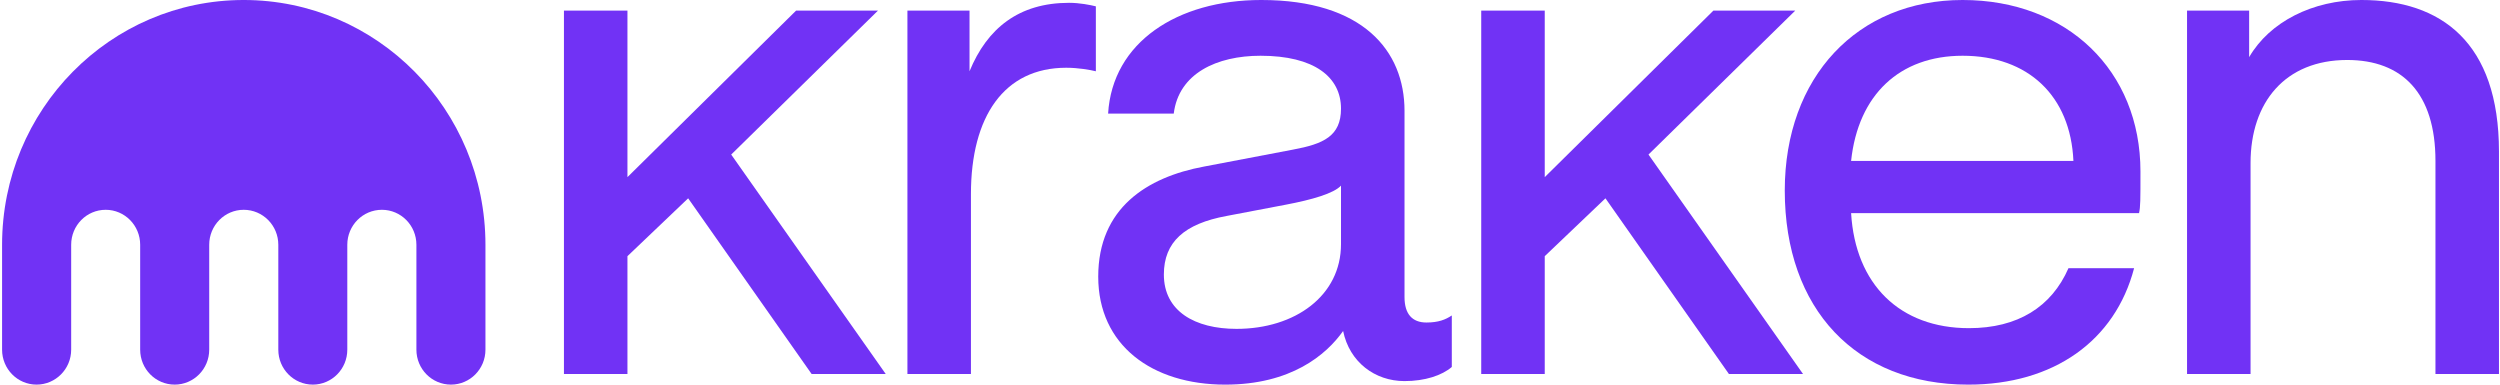
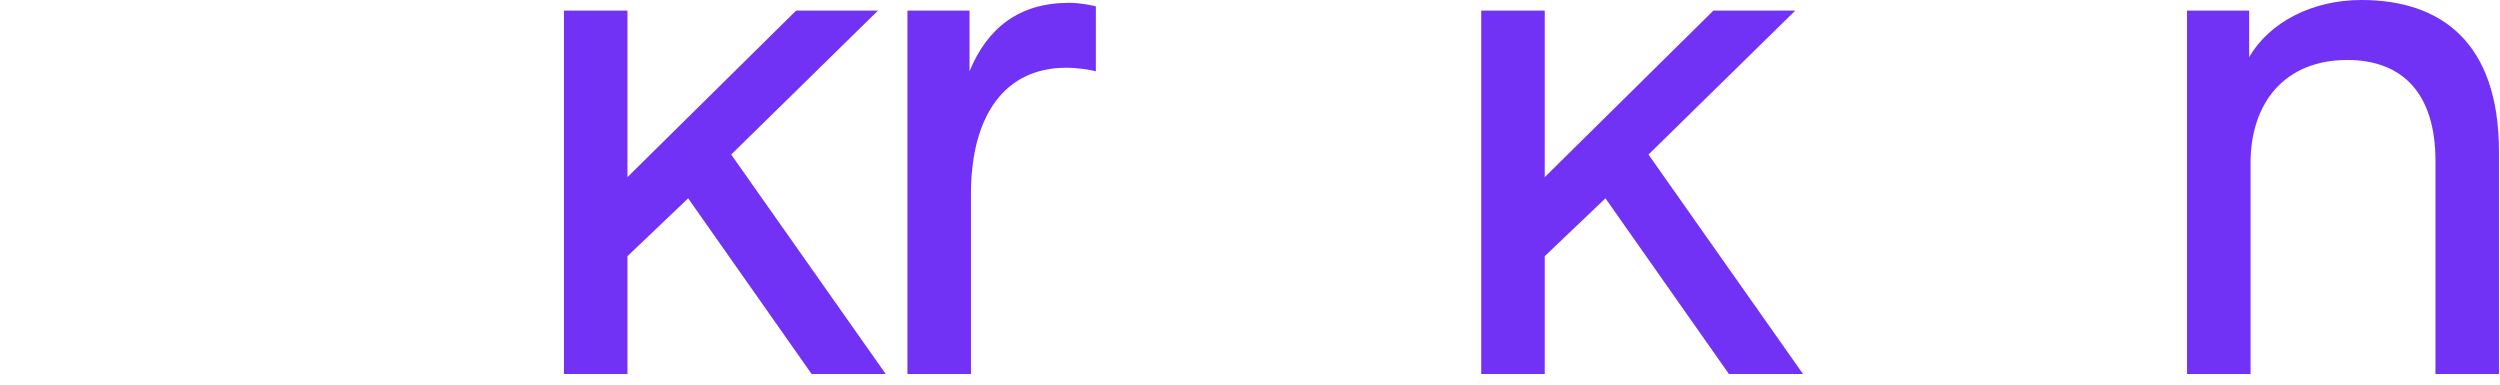
<svg xmlns="http://www.w3.org/2000/svg" width="455" height="70" viewBox="0 0 455 70" fill="none">
  <path d="M398.041 68.074V1.926H409.344V10.403C413.069 3.981 420.904 -0.001 429.767 -0.001C444.281 -0.001 454.813 7.706 454.813 27.614V68.074H443.253V29.284C443.253 16.954 437.217 10.917 427.198 10.917C415.895 10.917 409.601 18.623 409.601 29.67V68.074H398.041Z" fill="#7132F5" />
-   <path d="M358.223 70.001C337.8 70.001 324.828 56.257 324.828 34.679C324.828 14 338.057 -0.001 357.195 -0.001C376.205 -0.001 389.563 12.844 389.563 31.211C389.563 36.477 389.563 37.633 389.306 38.789H336.901C337.672 51.762 345.764 59.725 358.351 59.725C367.214 59.725 373.379 55.872 376.462 48.808H388.407C384.939 62.037 373.764 70.001 358.223 70.001ZM336.901 29.284H377.361C376.847 17.468 369.14 10.146 357.195 10.146C345.764 10.146 338.186 17.211 336.901 29.284Z" fill="#7132F5" />
-   <path d="M222.997 70.001C209.639 70.001 199.878 62.808 199.878 50.349C199.878 37.89 208.74 32.239 219.144 30.312L235.328 27.229C240.851 26.202 244.062 24.789 244.062 19.779C244.062 14 239.181 10.146 229.42 10.146C221.456 10.146 214.52 13.357 213.621 20.679H201.676C202.447 7.706 214.263 -0.001 229.548 -0.001C248.044 -0.001 255.622 9.247 255.622 20.165V54.074C255.622 57.156 257.035 58.698 259.604 58.698C261.787 58.698 263.072 58.184 264.228 57.413V66.79C262.429 68.331 259.347 69.359 255.622 69.359C250.227 69.359 245.603 65.891 244.447 60.239C241.365 64.606 234.943 70.001 222.997 70.001ZM211.823 49.964C211.823 56.643 217.474 59.854 225.052 59.854C235.713 59.854 244.062 53.817 244.062 44.441V33.78C242.778 35.193 238.796 36.349 234.043 37.248L223.254 39.303C215.548 40.716 211.823 44.055 211.823 49.964Z" fill="#7132F5" />
  <path d="M165.151 68.074V1.926H176.454V12.972C179.666 5.137 185.445 0.513 194.565 0.513C196.492 0.513 198.418 0.898 199.446 1.155V12.972C198.418 12.715 196.235 12.33 194.051 12.33C182.748 12.33 176.711 21.192 176.711 35.321V68.074H165.151Z" fill="#7132F5" />
  <path d="M144.894 1.926H159.794L133.078 28.128L161.207 68.074H147.72L125.243 36.092L114.196 46.624V68.074H102.637V1.926H114.196V32.239L144.894 1.926Z" fill="#7132F5" />
  <path d="M311.841 1.926H326.741L300.025 28.128L328.154 68.074H314.667L292.19 36.092L281.143 46.624V68.074H269.584V1.926H281.143V32.239L311.841 1.926Z" fill="#7132F5" />
-   <path d="M44.355 -0.001C20.066 -0.001 0.378 19.946 0.378 44.55V63.642C0.378 67.154 3.188 69.999 6.656 69.999C10.124 69.999 12.954 67.154 12.954 63.642V44.55C12.954 41.028 15.754 38.183 19.233 38.183C22.701 38.183 25.511 41.028 25.511 44.55V63.642C25.511 67.154 28.32 69.999 31.788 69.999C35.267 69.999 38.077 67.154 38.077 63.642V44.55C38.077 41.028 40.886 38.183 44.355 38.183C47.833 38.183 50.653 41.028 50.653 44.55V63.642C50.653 67.154 53.463 69.999 56.931 69.999C60.4 69.999 63.209 67.154 63.209 63.642V44.55C63.209 41.028 66.019 38.183 69.508 38.183C72.976 38.183 75.786 41.028 75.786 44.55V63.642C75.786 67.154 78.596 69.999 82.074 69.999C85.543 69.999 88.352 67.154 88.352 63.642V44.55C88.352 19.946 68.654 -0.001 44.355 -0.001Z" fill="#7132F5" />
</svg>